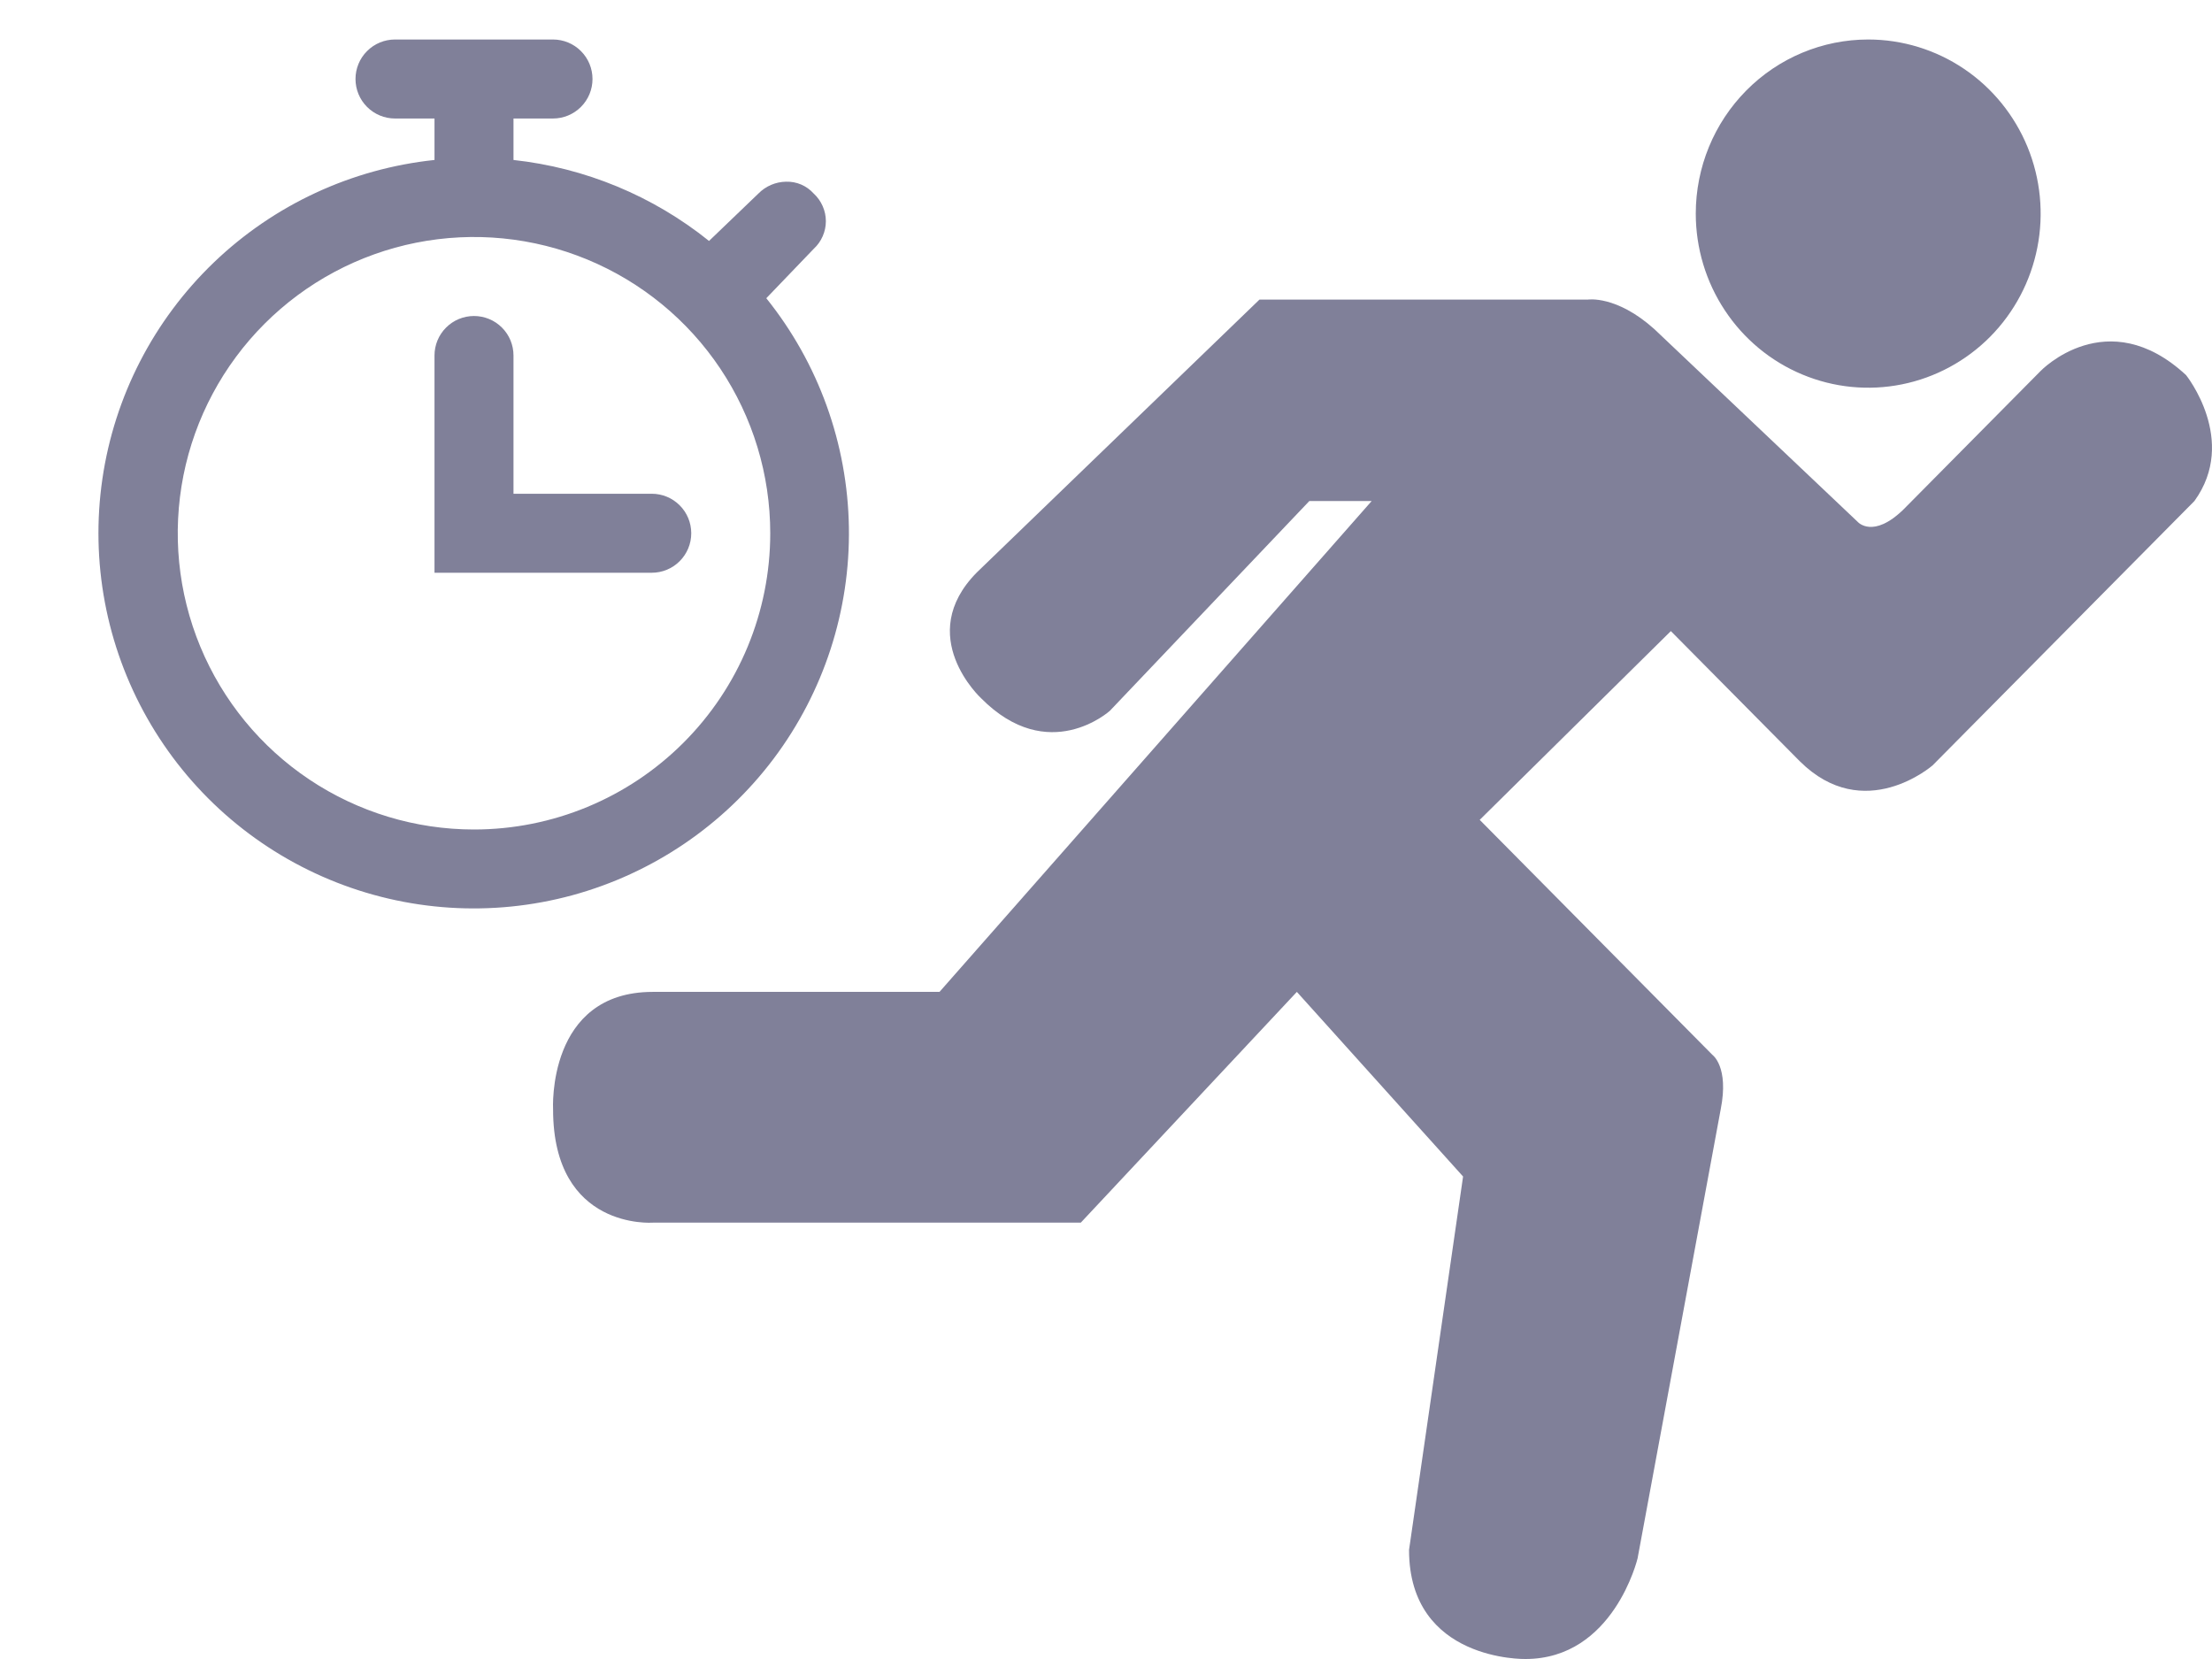
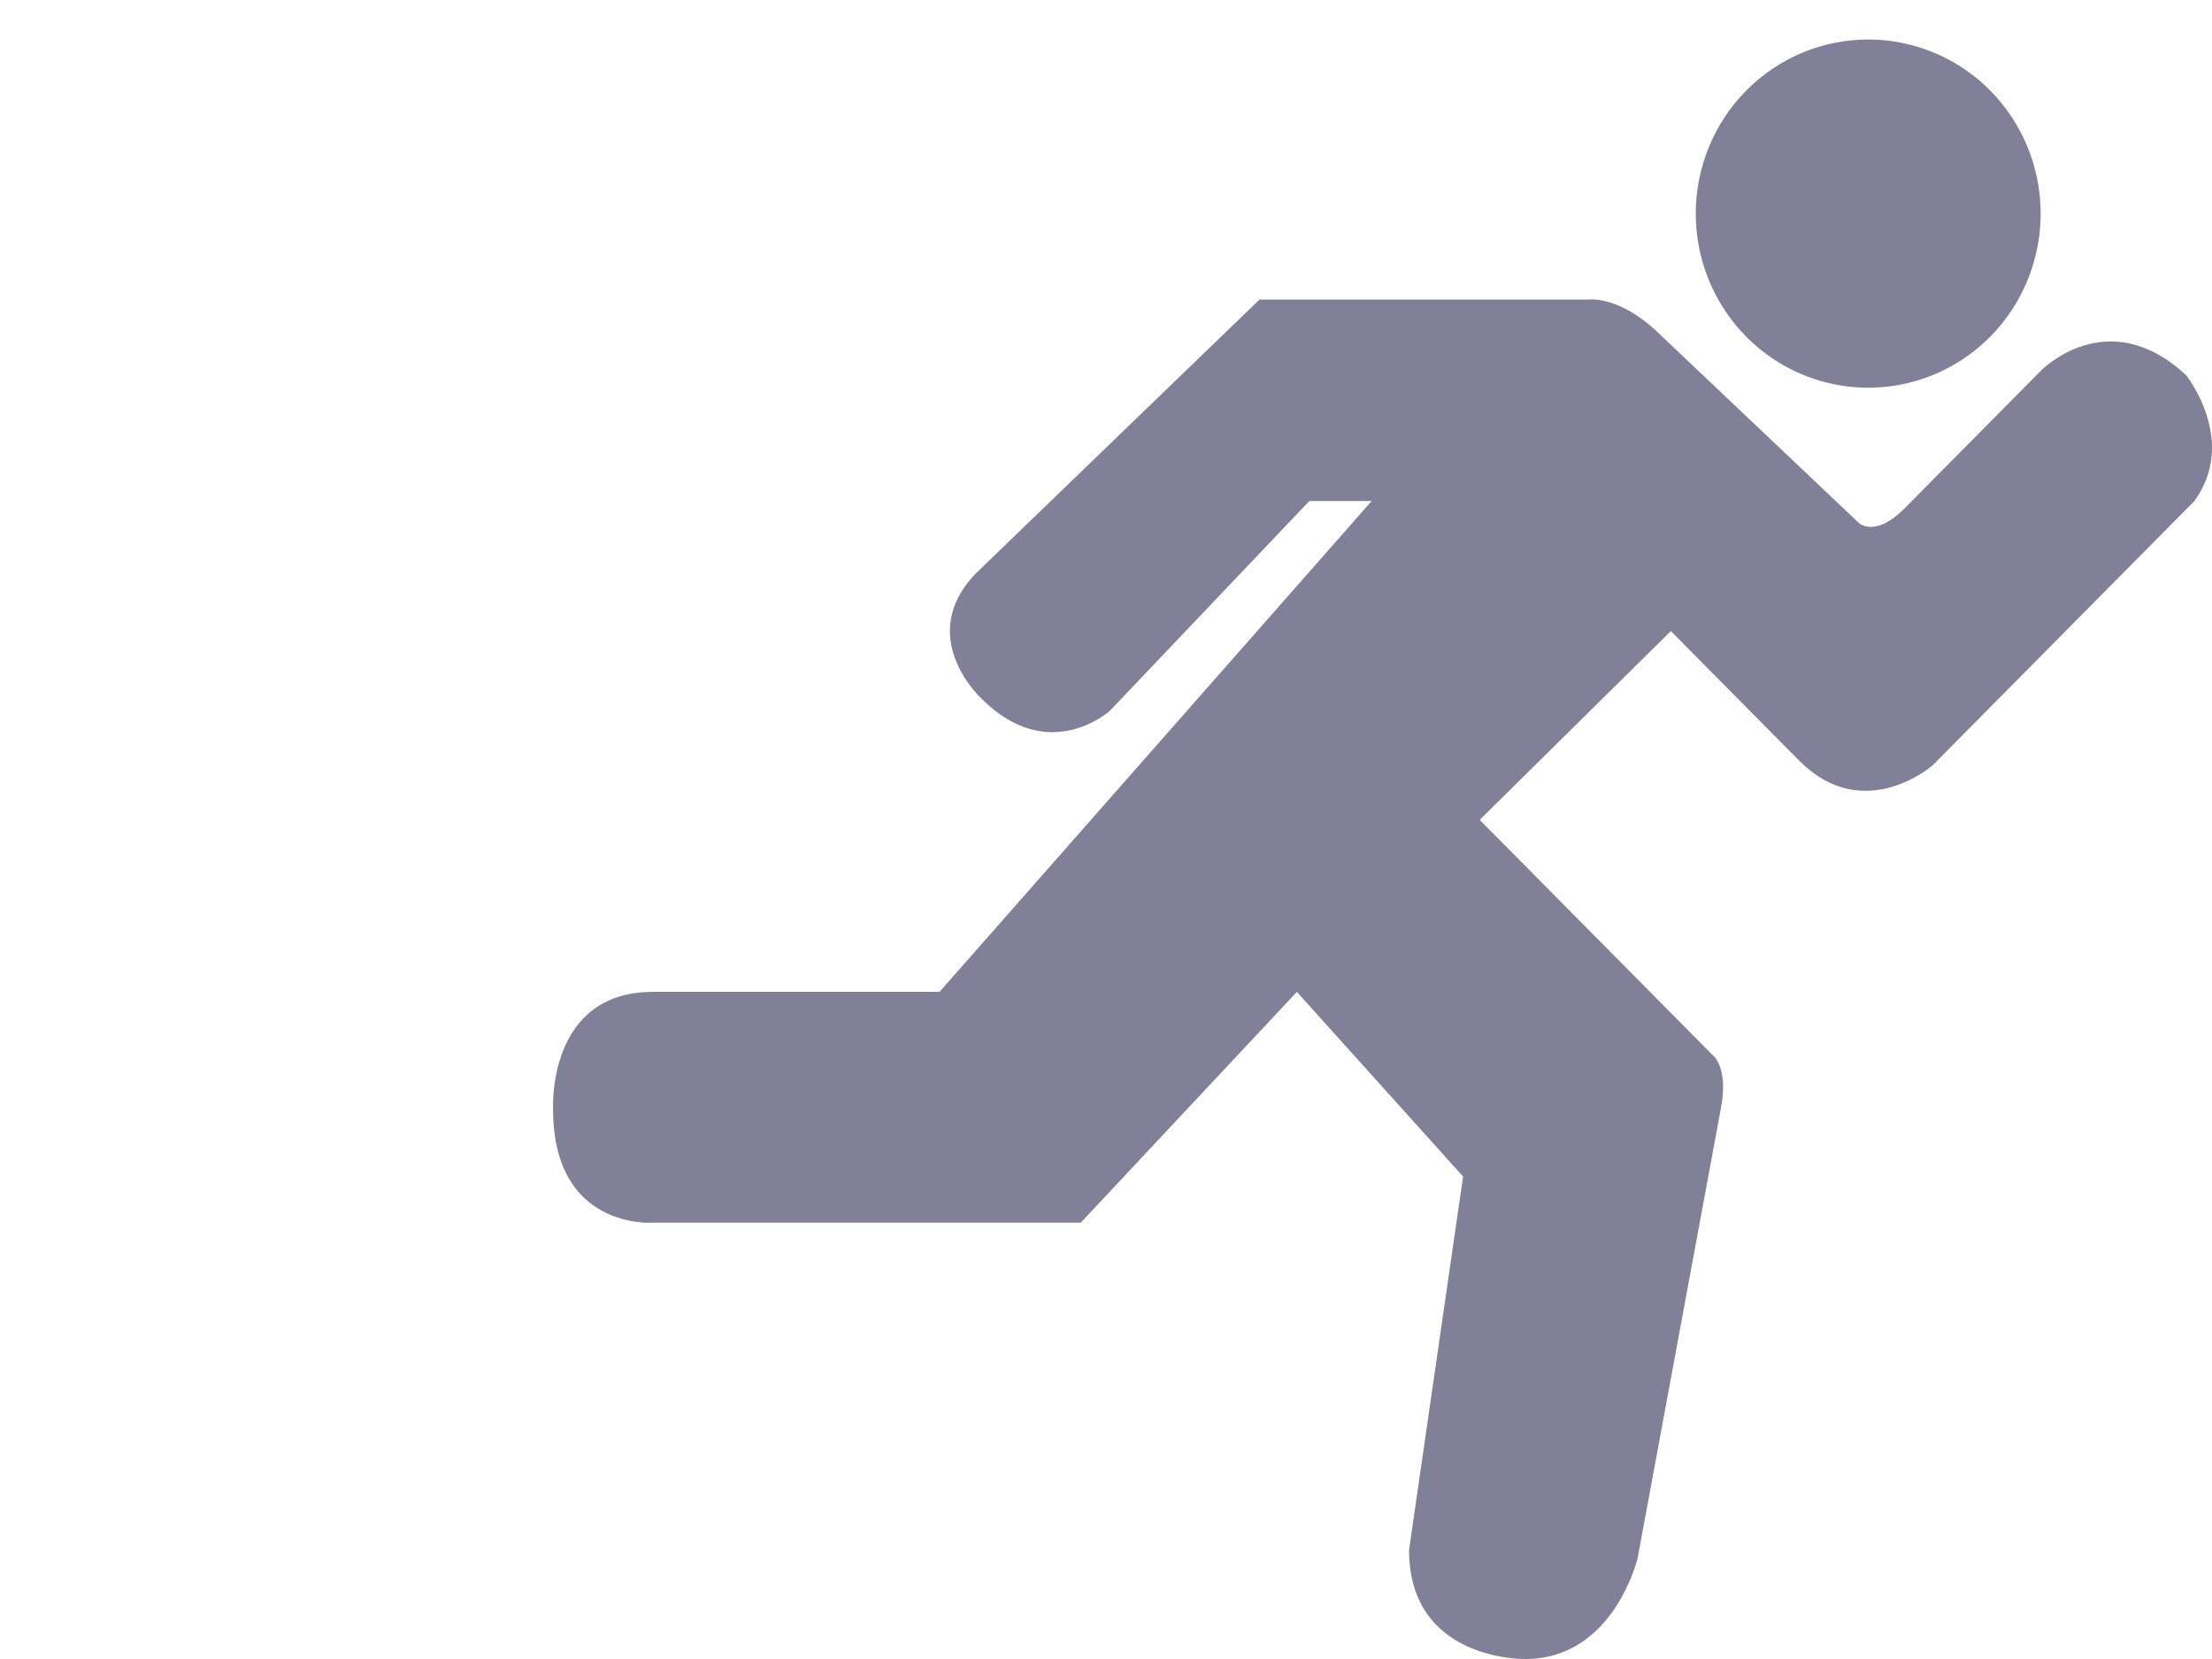
<svg xmlns="http://www.w3.org/2000/svg" width="56" height="42" viewBox="0 0 56 42" fill="none">
  <g clip-path="url(#clip0_973_433)">
    <path d="M19.4 7.55L20.6 6.3C20.697 6.211 20.774 6.103 20.827 5.982C20.88 5.862 20.908 5.732 20.908 5.6C20.908 5.468 20.88 5.338 20.827 5.218C20.774 5.097 20.697 4.989 20.6 4.9C20.512 4.802 20.404 4.724 20.283 4.672C20.162 4.62 20.032 4.596 19.9 4.6C19.636 4.604 19.385 4.712 19.2 4.9L17.95 6.1C16.529 4.958 14.812 4.247 13 4.05V3H14C14.265 3 14.52 2.895 14.707 2.707C14.895 2.52 15 2.265 15 2C15 1.735 14.895 1.48 14.707 1.293C14.52 1.105 14.265 1 14 1H10C9.735 1 9.48 1.105 9.293 1.293C9.105 1.48 9 1.735 9 2C9 2.265 9.105 2.52 9.293 2.707C9.48 2.895 9.735 3 10 3H11V4.05C8.901 4.271 6.935 5.184 5.412 6.646C3.89 8.108 2.897 10.036 2.592 12.125C2.287 14.213 2.686 16.344 3.727 18.181C4.767 20.018 6.39 21.455 8.339 22.267C10.287 23.079 12.451 23.219 14.487 22.665C16.524 22.11 18.318 20.893 19.587 19.206C20.855 17.518 21.525 15.457 21.491 13.346C21.457 11.235 20.722 9.196 19.4 7.55ZM12 21C10.517 21 9.067 20.56 7.833 19.736C6.6 18.912 5.639 17.741 5.071 16.37C4.503 15 4.355 13.492 4.644 12.037C4.934 10.582 5.648 9.246 6.697 8.197C7.746 7.148 9.082 6.434 10.537 6.144C11.992 5.855 13.5 6.003 14.87 6.571C16.241 7.139 17.412 8.1 18.236 9.333C19.06 10.567 19.5 12.017 19.5 13.5C19.5 15.489 18.71 17.397 17.303 18.803C15.897 20.21 13.989 21 12 21Z" fill="#808099" />
    <path d="M16.5 12.5H13V9C13 8.735 12.895 8.48 12.707 8.293C12.52 8.105 12.265 8 12 8C11.735 8 11.48 8.105 11.293 8.293C11.105 8.48 11 8.735 11 9V14.5H16.5C16.765 14.5 17.02 14.395 17.207 14.207C17.395 14.02 17.5 13.765 17.5 13.5C17.5 13.235 17.395 12.98 17.207 12.793C17.02 12.605 16.765 12.5 16.5 12.5Z" fill="#808099" />
  </g>
  <path fill-rule="evenodd" clip-rule="evenodd" d="M24.732 14.49L31.885 7.585H40.196C40.196 7.585 40.917 7.467 41.879 8.329L47.034 13.215C47.034 13.215 47.418 13.649 48.191 12.896L51.662 9.391C51.662 9.391 53.343 7.642 55.344 9.497C55.344 9.497 56.667 11.148 55.555 12.684L48.927 19.376C48.927 19.376 47.194 20.895 45.561 19.269L42.3 15.977L37.461 20.756L43.352 26.705C43.352 26.705 43.777 27.004 43.562 28.085L41.458 39.451C41.458 39.451 40.853 42 38.618 42C38.618 42 35.672 42.066 35.672 39.238L37.04 29.785L32.832 25.111L27.362 30.953H16.527C16.527 30.953 14.002 31.147 14.002 28.085C14.002 28.085 13.838 25.111 16.527 25.111H23.785L34.726 12.684H33.148L28.098 17.995C28.098 17.995 26.546 19.402 24.837 17.676C24.837 17.676 23.133 16.104 24.732 14.49ZM47.297 1C48.16 1 49.004 1.259 49.722 1.743C50.44 2.227 50.999 2.916 51.33 3.721C51.66 4.527 51.747 5.413 51.578 6.268C51.41 7.123 50.994 7.908 50.384 8.525C49.773 9.141 48.995 9.561 48.148 9.731C47.301 9.901 46.424 9.814 45.626 9.48C44.828 9.147 44.146 8.582 43.667 7.857C43.187 7.132 42.931 6.28 42.931 5.408C42.931 4.239 43.391 3.118 44.21 2.291C45.028 1.464 46.139 1 47.297 1Z" fill="#808099" />
  <defs>
    <clipPath id="clip0_973_433">
-       <rect width="24" height="24" fill="white" />
-     </clipPath>
+       </clipPath>
  </defs>
</svg>